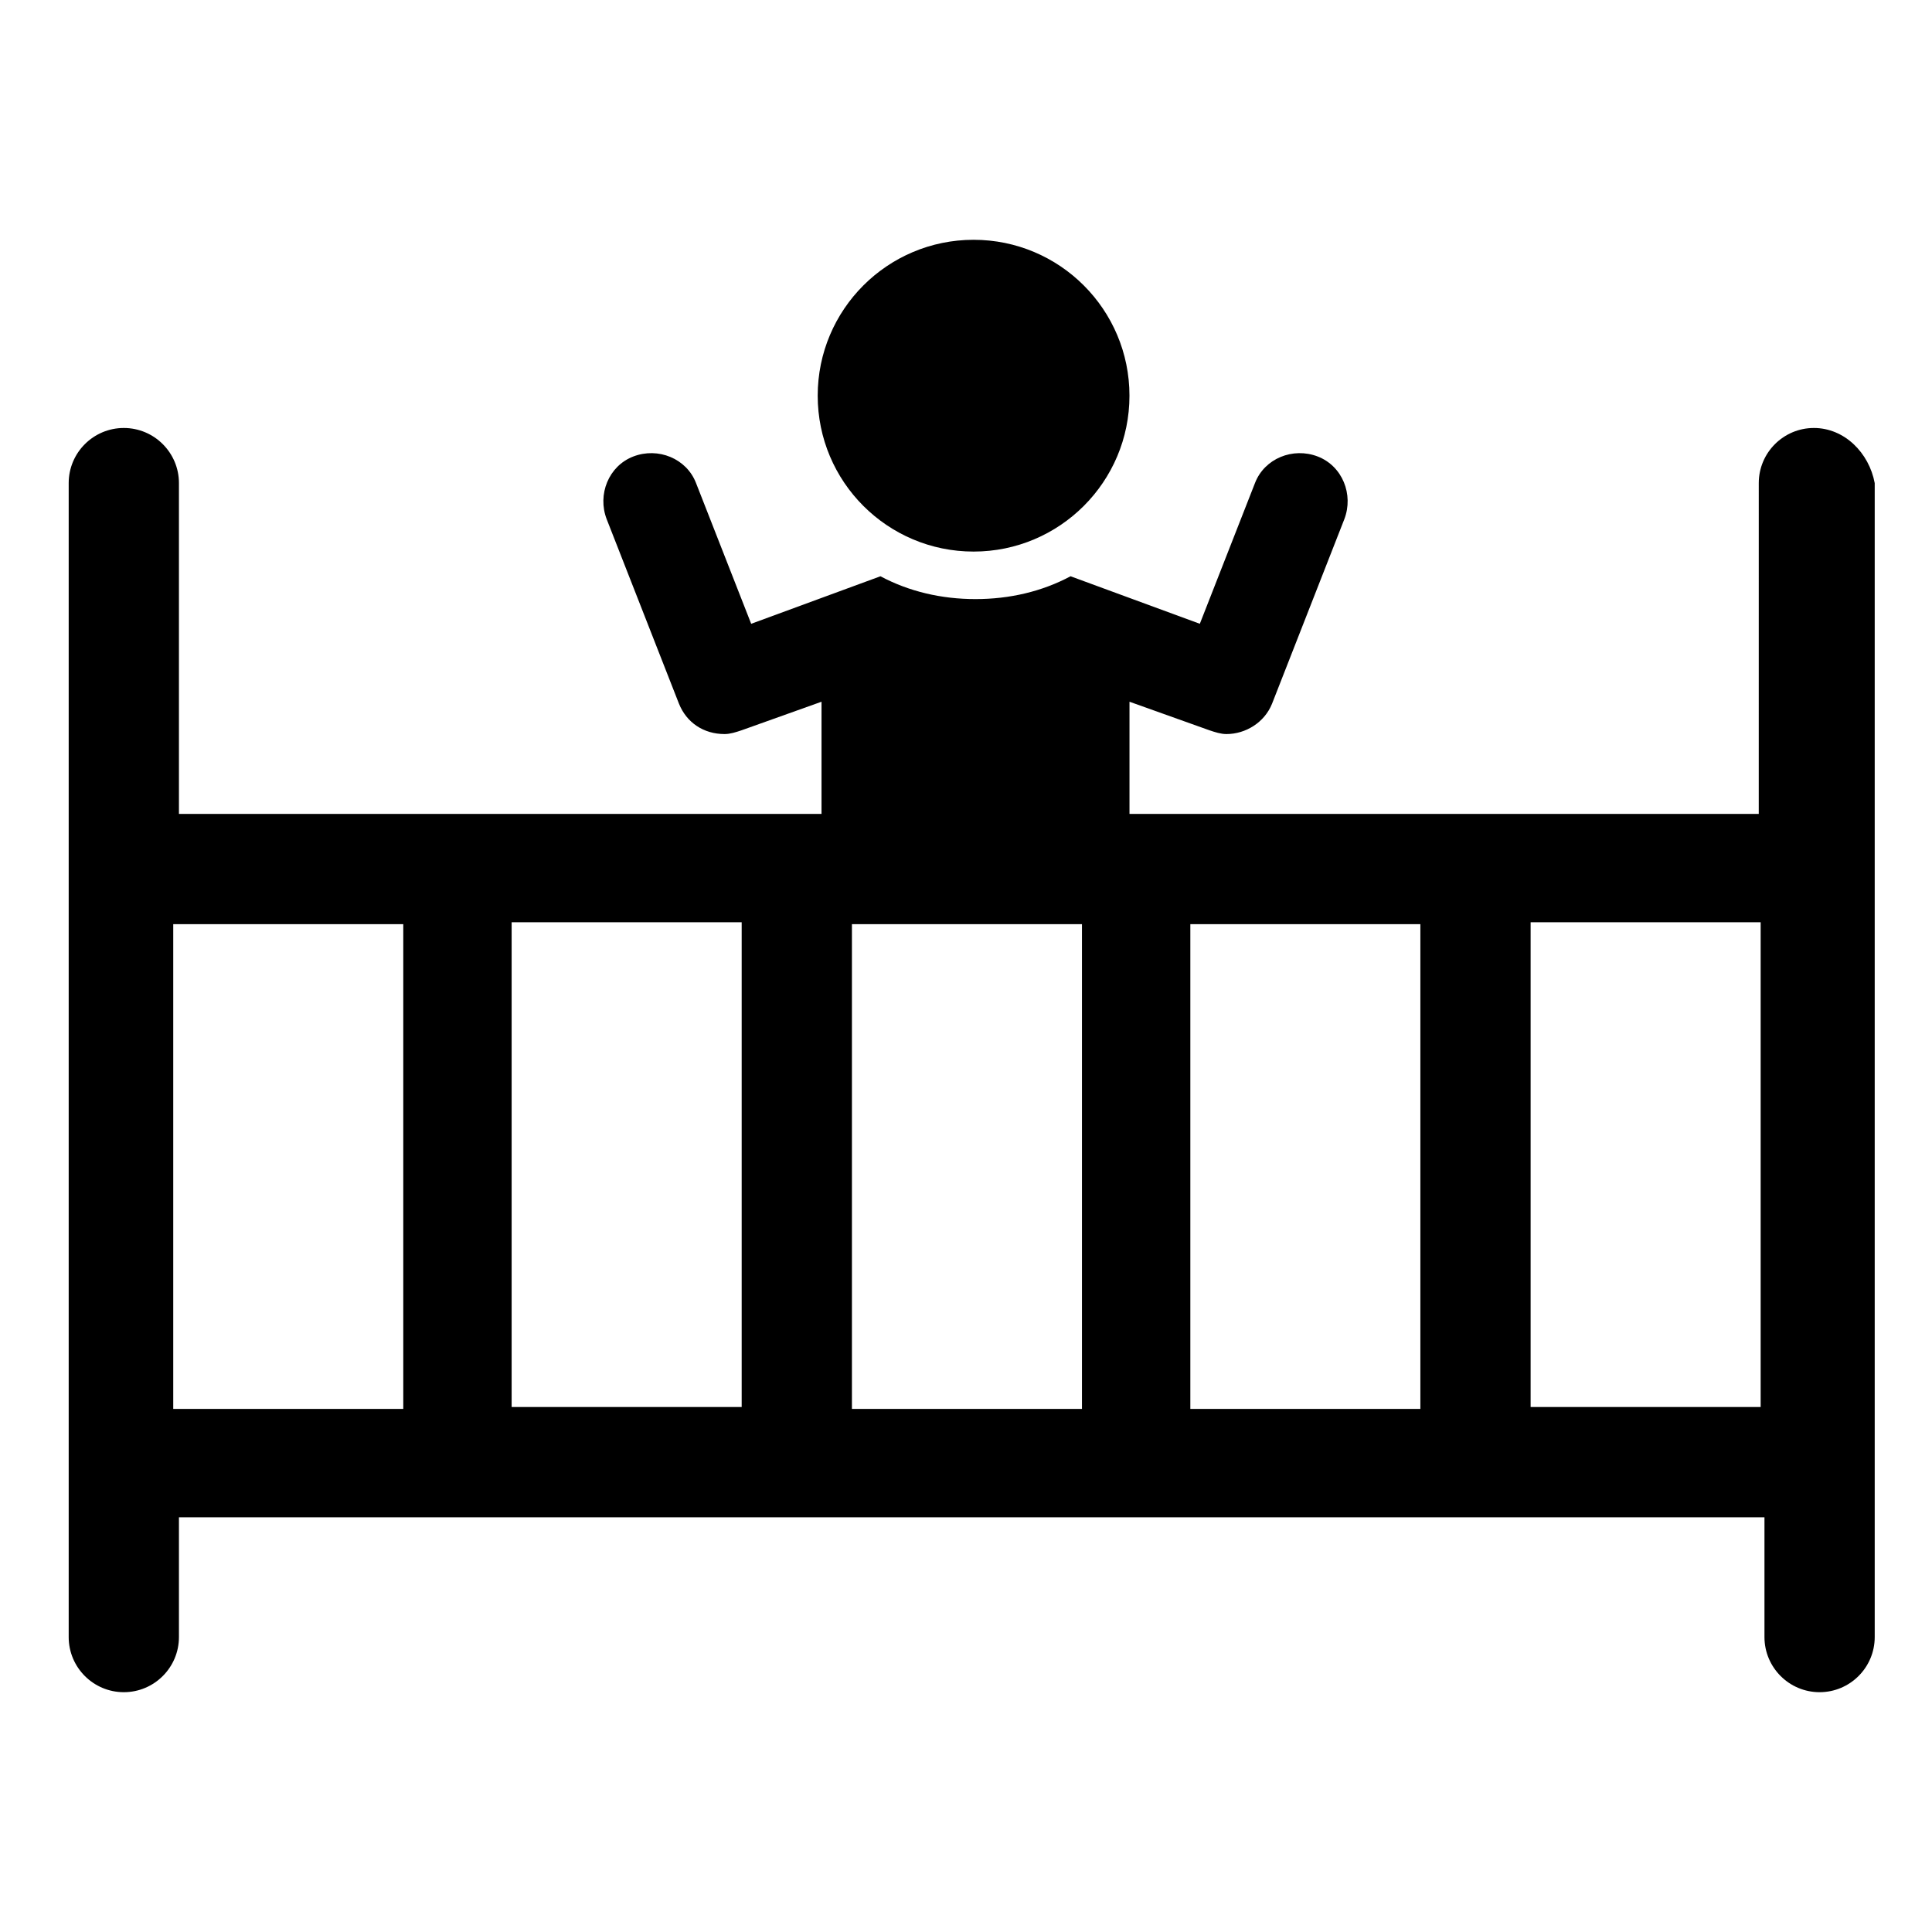
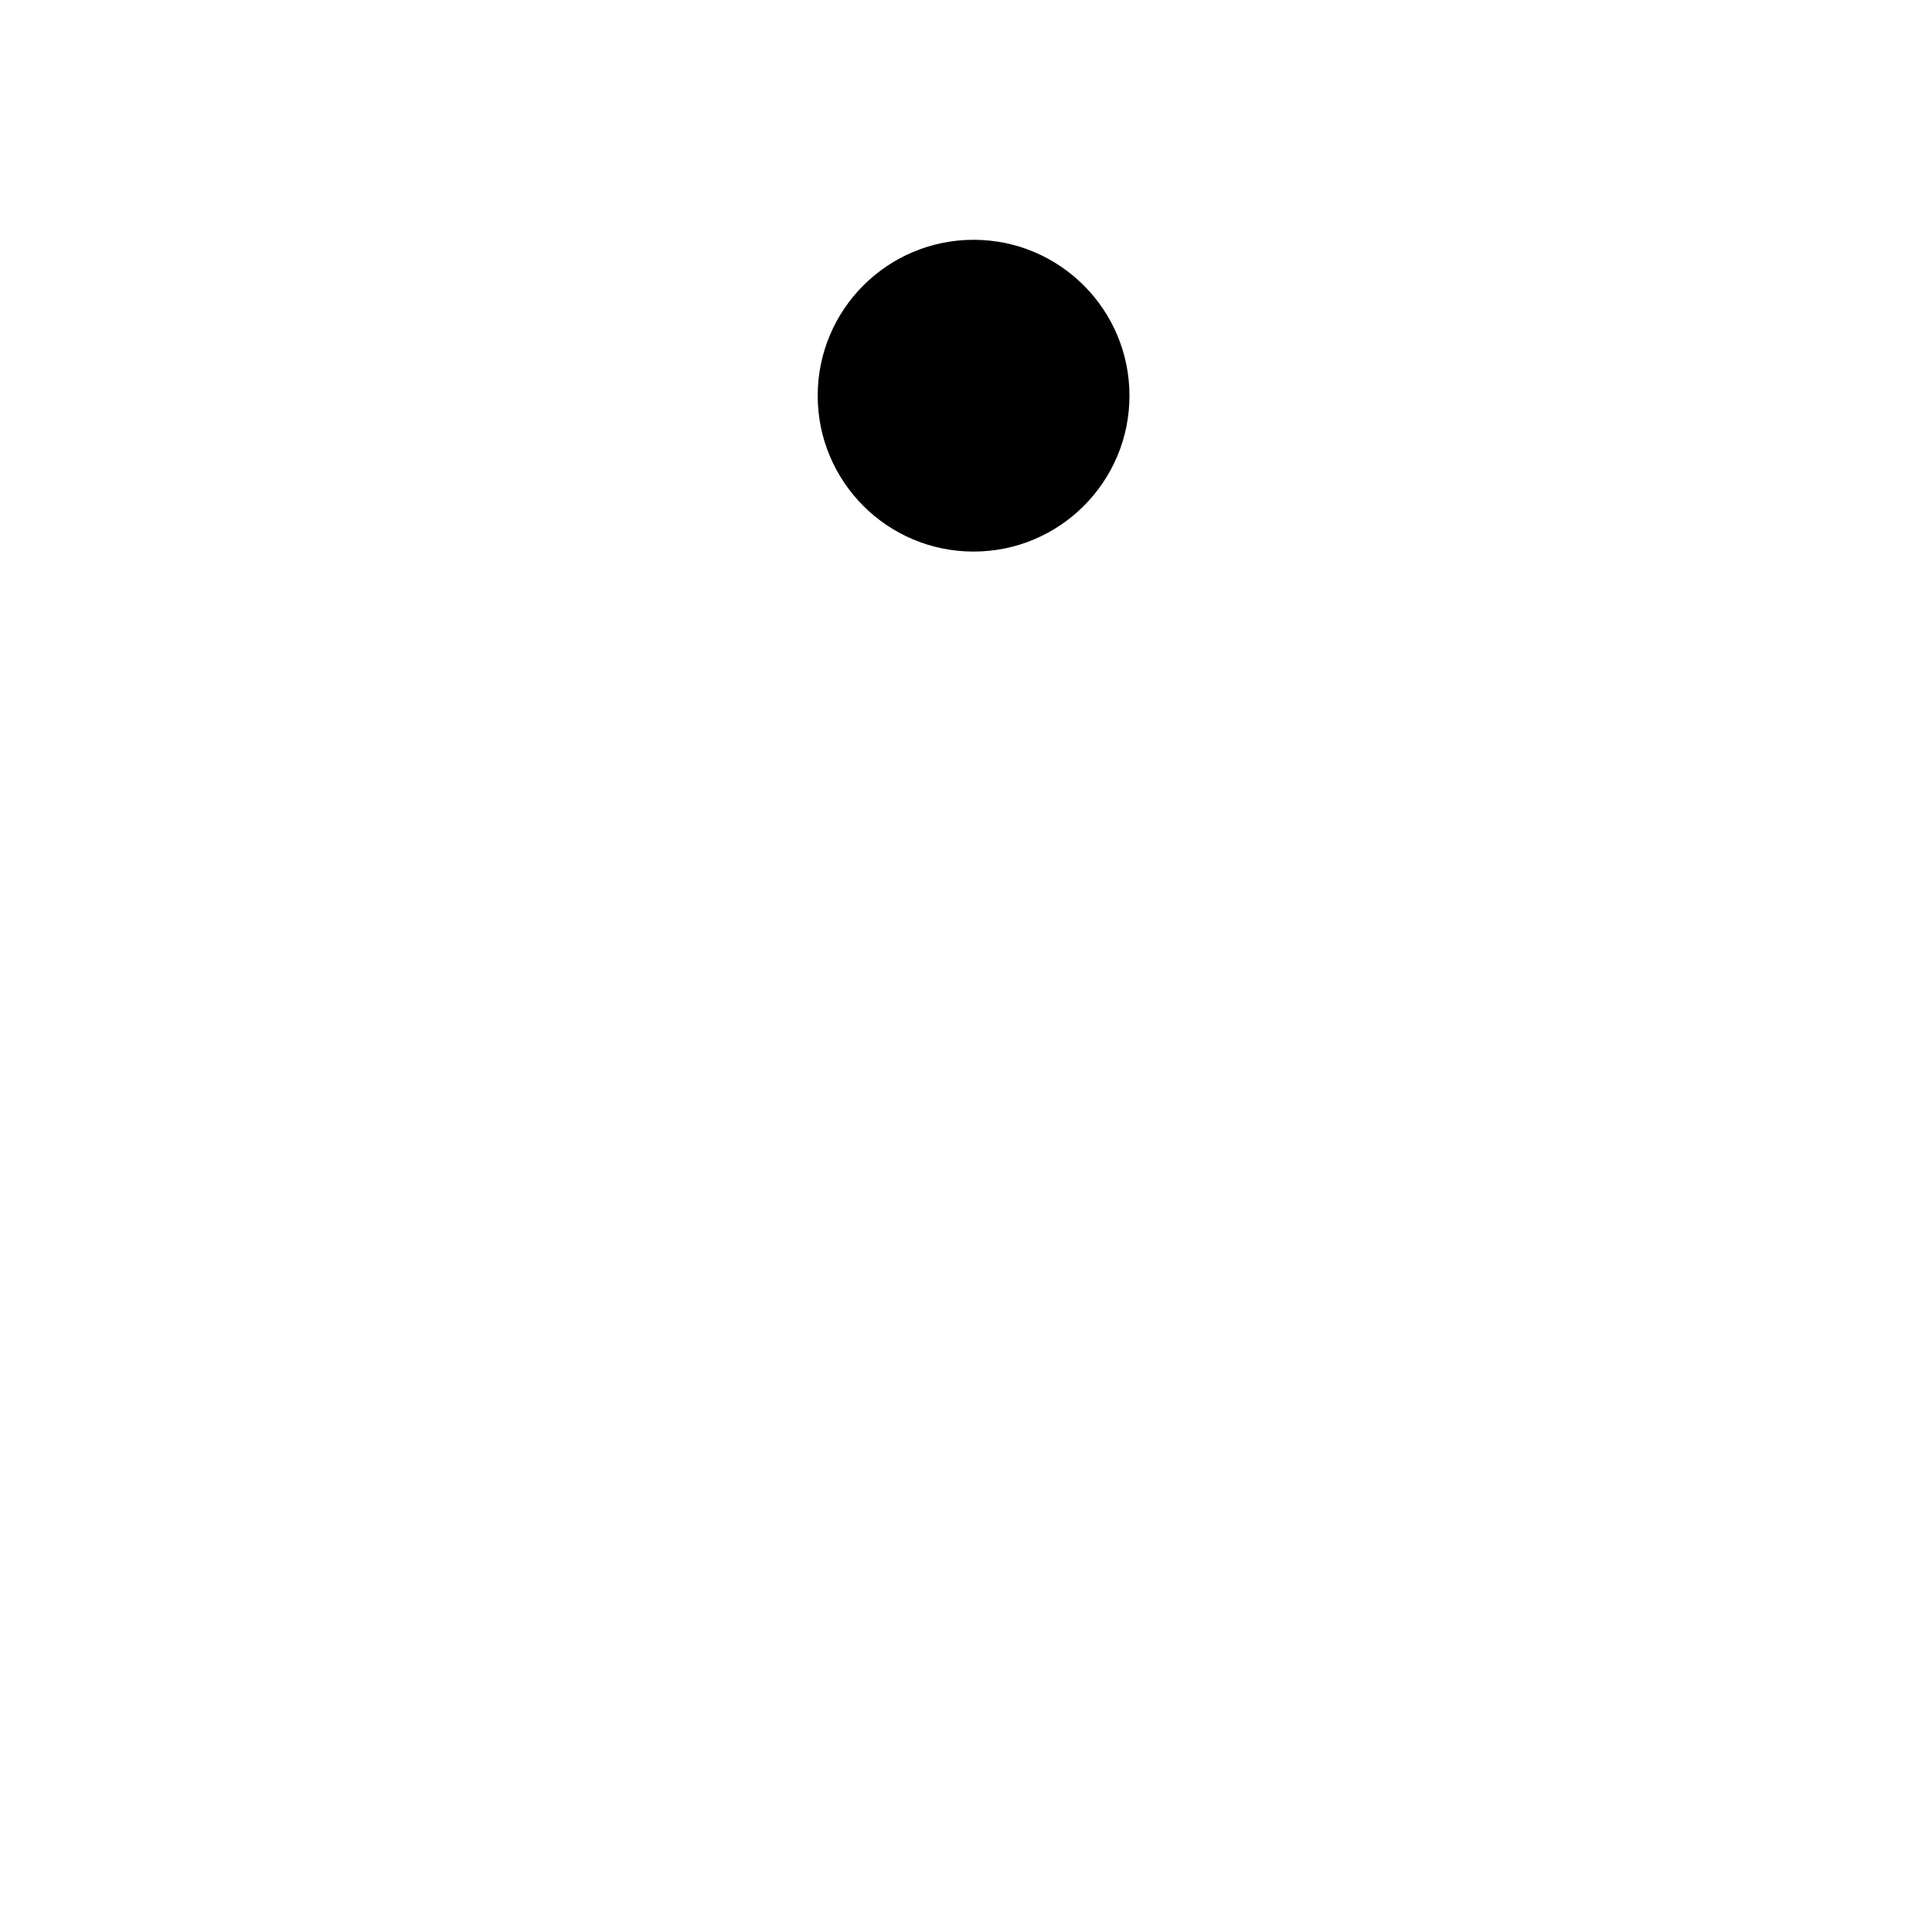
<svg xmlns="http://www.w3.org/2000/svg" fill="#000000" width="800px" height="800px" version="1.1" viewBox="144 144 512 512">
  <g>
    <path d="m443.32 248.86c0 22.816-18.496 41.312-41.309 41.312-22.816 0-41.312-18.496-41.312-41.312 0-22.816 18.496-41.312 41.312-41.312 22.812 0 41.309 18.496 41.309 41.312" />
-     <path d="m624.7 257.42c-8.062 0-14.609 6.551-14.609 14.609l-0.004 87.664h-166.76v-29.727l21.16 7.559c1.512 0.504 3.023 1.008 4.535 1.008 5.039 0 10.078-3.023 12.09-8.062l19.145-48.871c2.519-6.551-0.504-14.105-7.055-16.625-6.551-2.519-14.105 0.504-16.625 7.055l-14.609 37.281-34.258-12.594c-7.559 4.031-16.121 6.047-25.191 6.047s-17.633-2.016-25.191-6.047l-34.258 12.594-14.609-37.281c-2.519-6.551-10.078-9.574-16.625-7.055-6.551 2.519-9.574 10.078-7.055 16.625l19.145 48.871c2.016 5.039 6.551 8.062 12.09 8.062 1.512 0 3.023-0.504 4.535-1.008l21.16-7.559v29.727h-170.29v-87.664c0-8.062-6.551-14.609-14.609-14.609-8.062 0-14.609 6.551-14.609 14.609v305.81c0 8.062 6.551 14.609 14.609 14.609 8.062 0 14.609-6.551 14.609-14.609v-31.738h420.18v31.738c0 8.062 6.551 14.609 14.609 14.609 8.062 0 14.609-6.551 14.609-14.609v-305.81c-1.504-8.062-8.055-14.609-16.113-14.609zm-254.93 131.49h60.961v128.47h-60.961zm-29.219 127.97h-60.961v-128.47h60.961zm118.9-127.97h60.961v128.47h-60.961zm-269.54 0h60.961v128.47h-60.961zm359.72 127.97v-128.47h60.961v128.47z" />
  </g>
</svg>